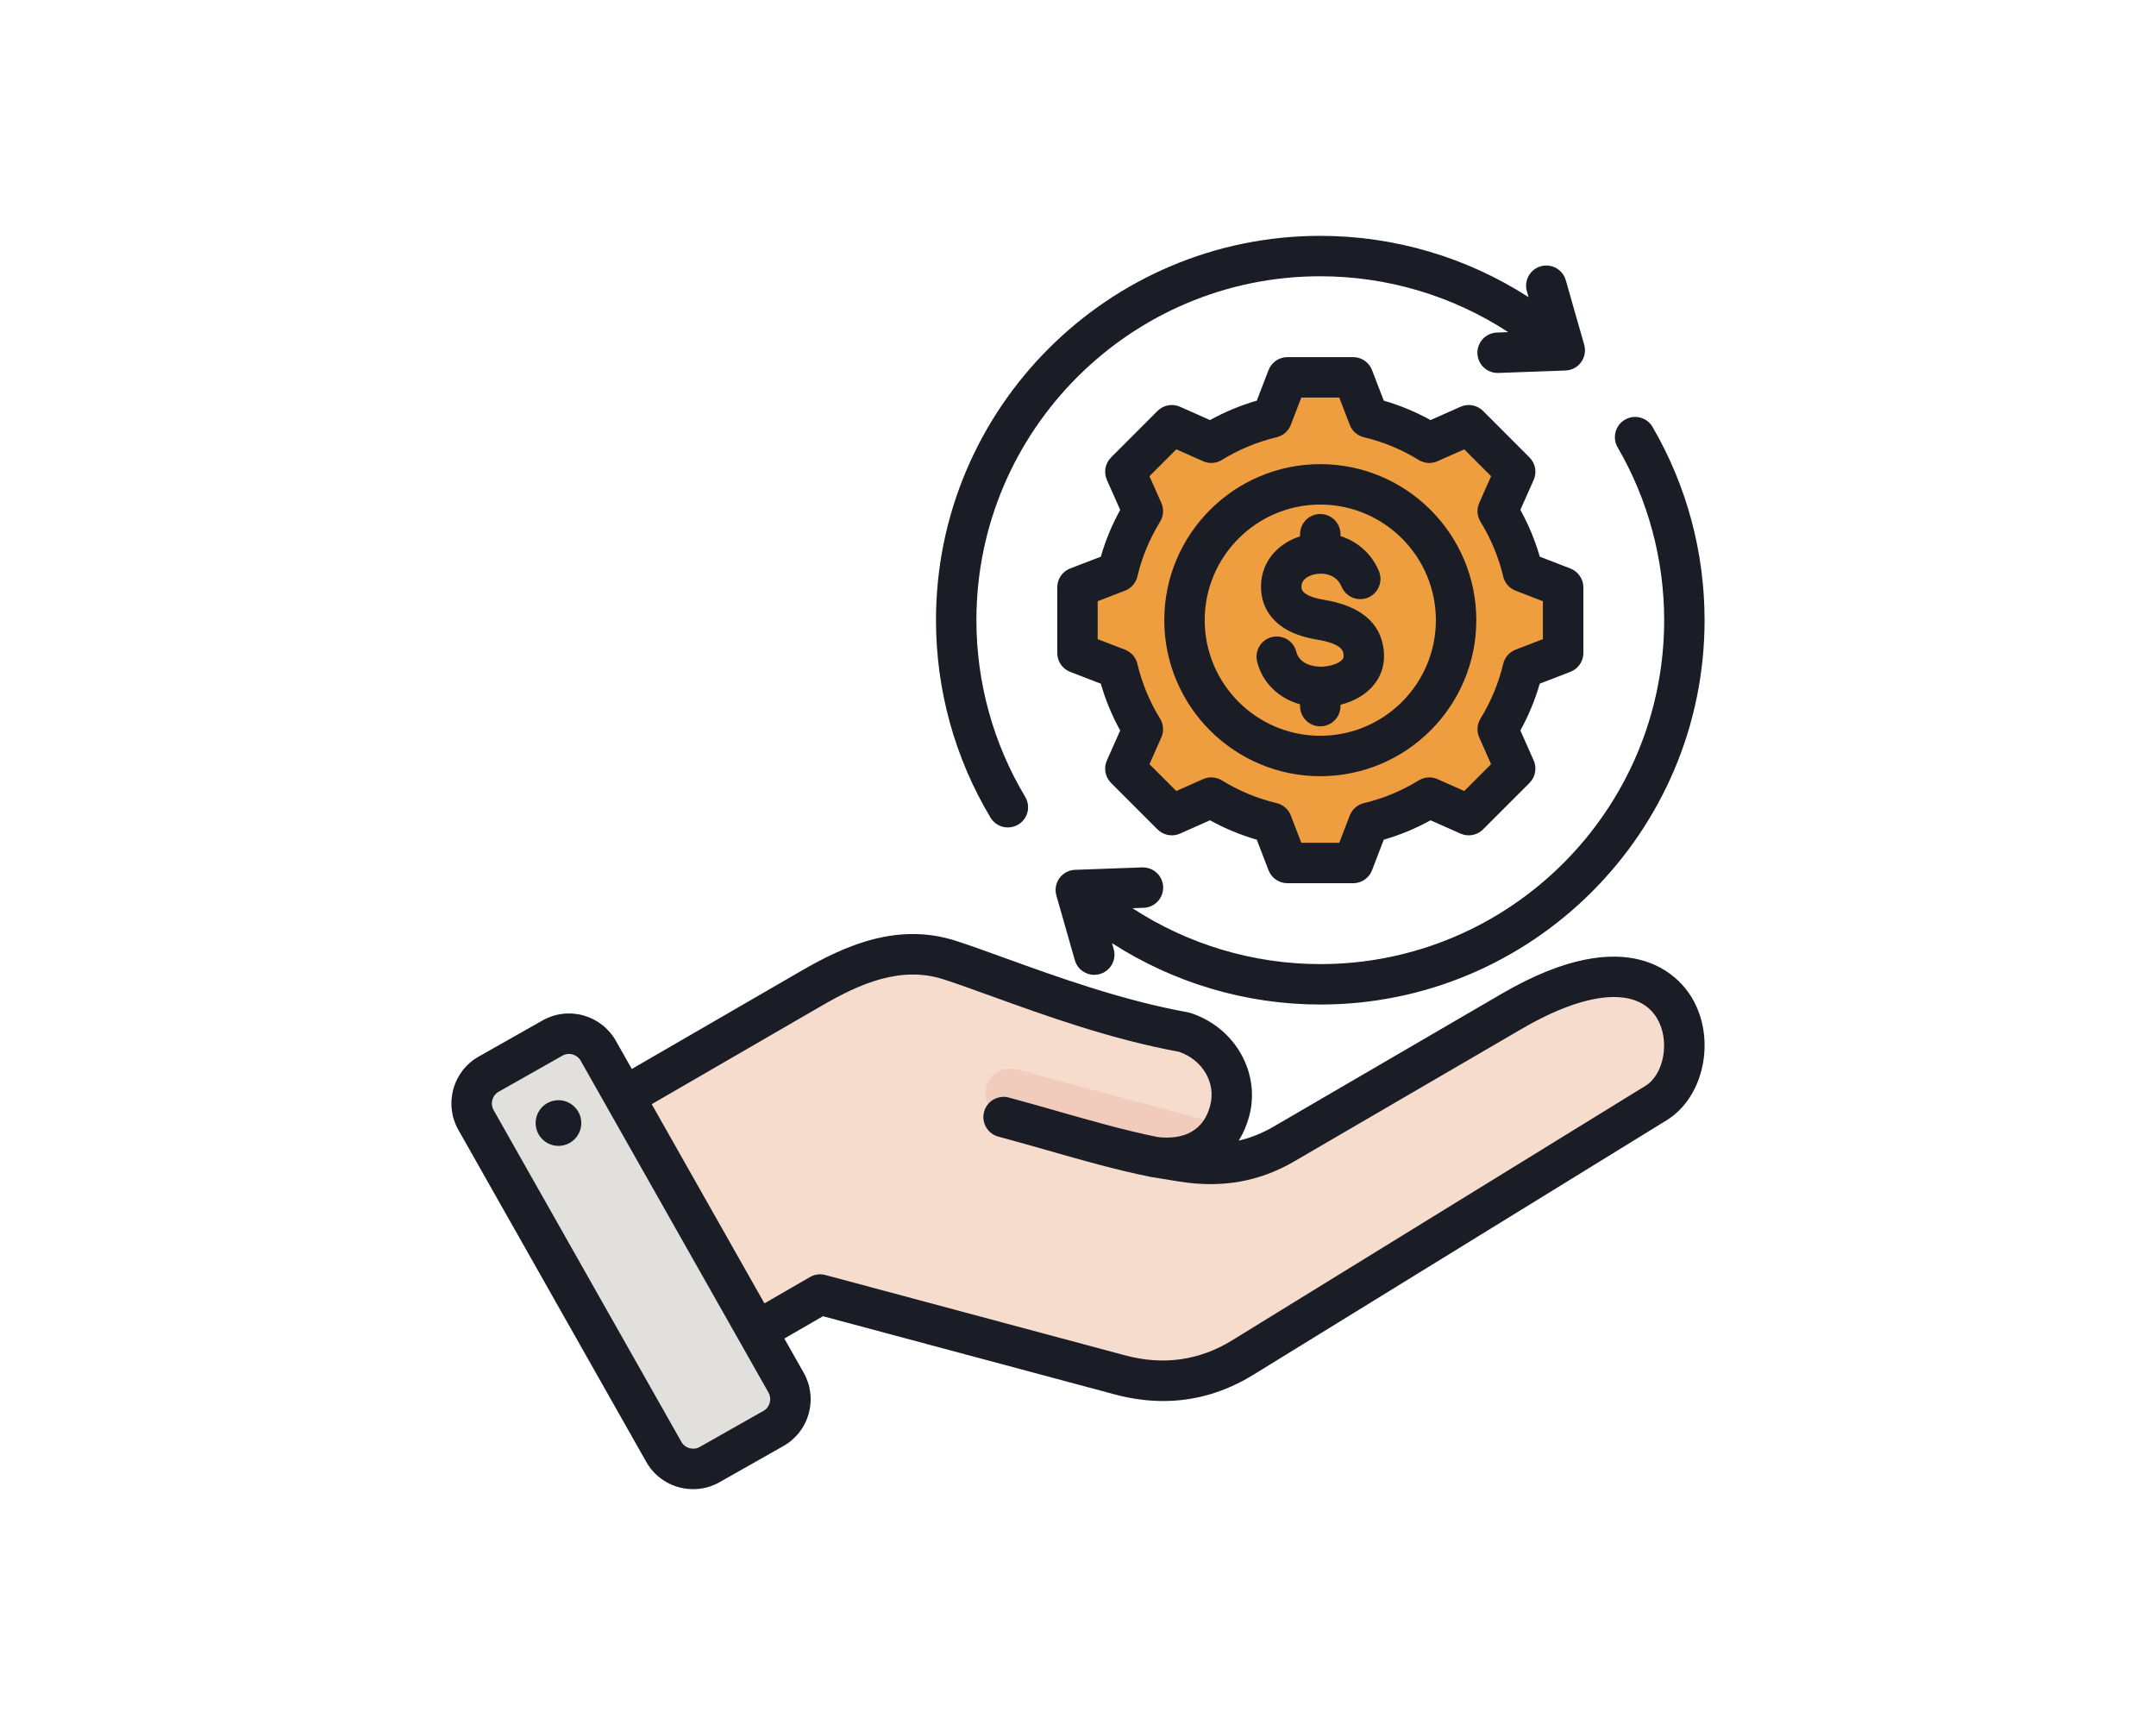
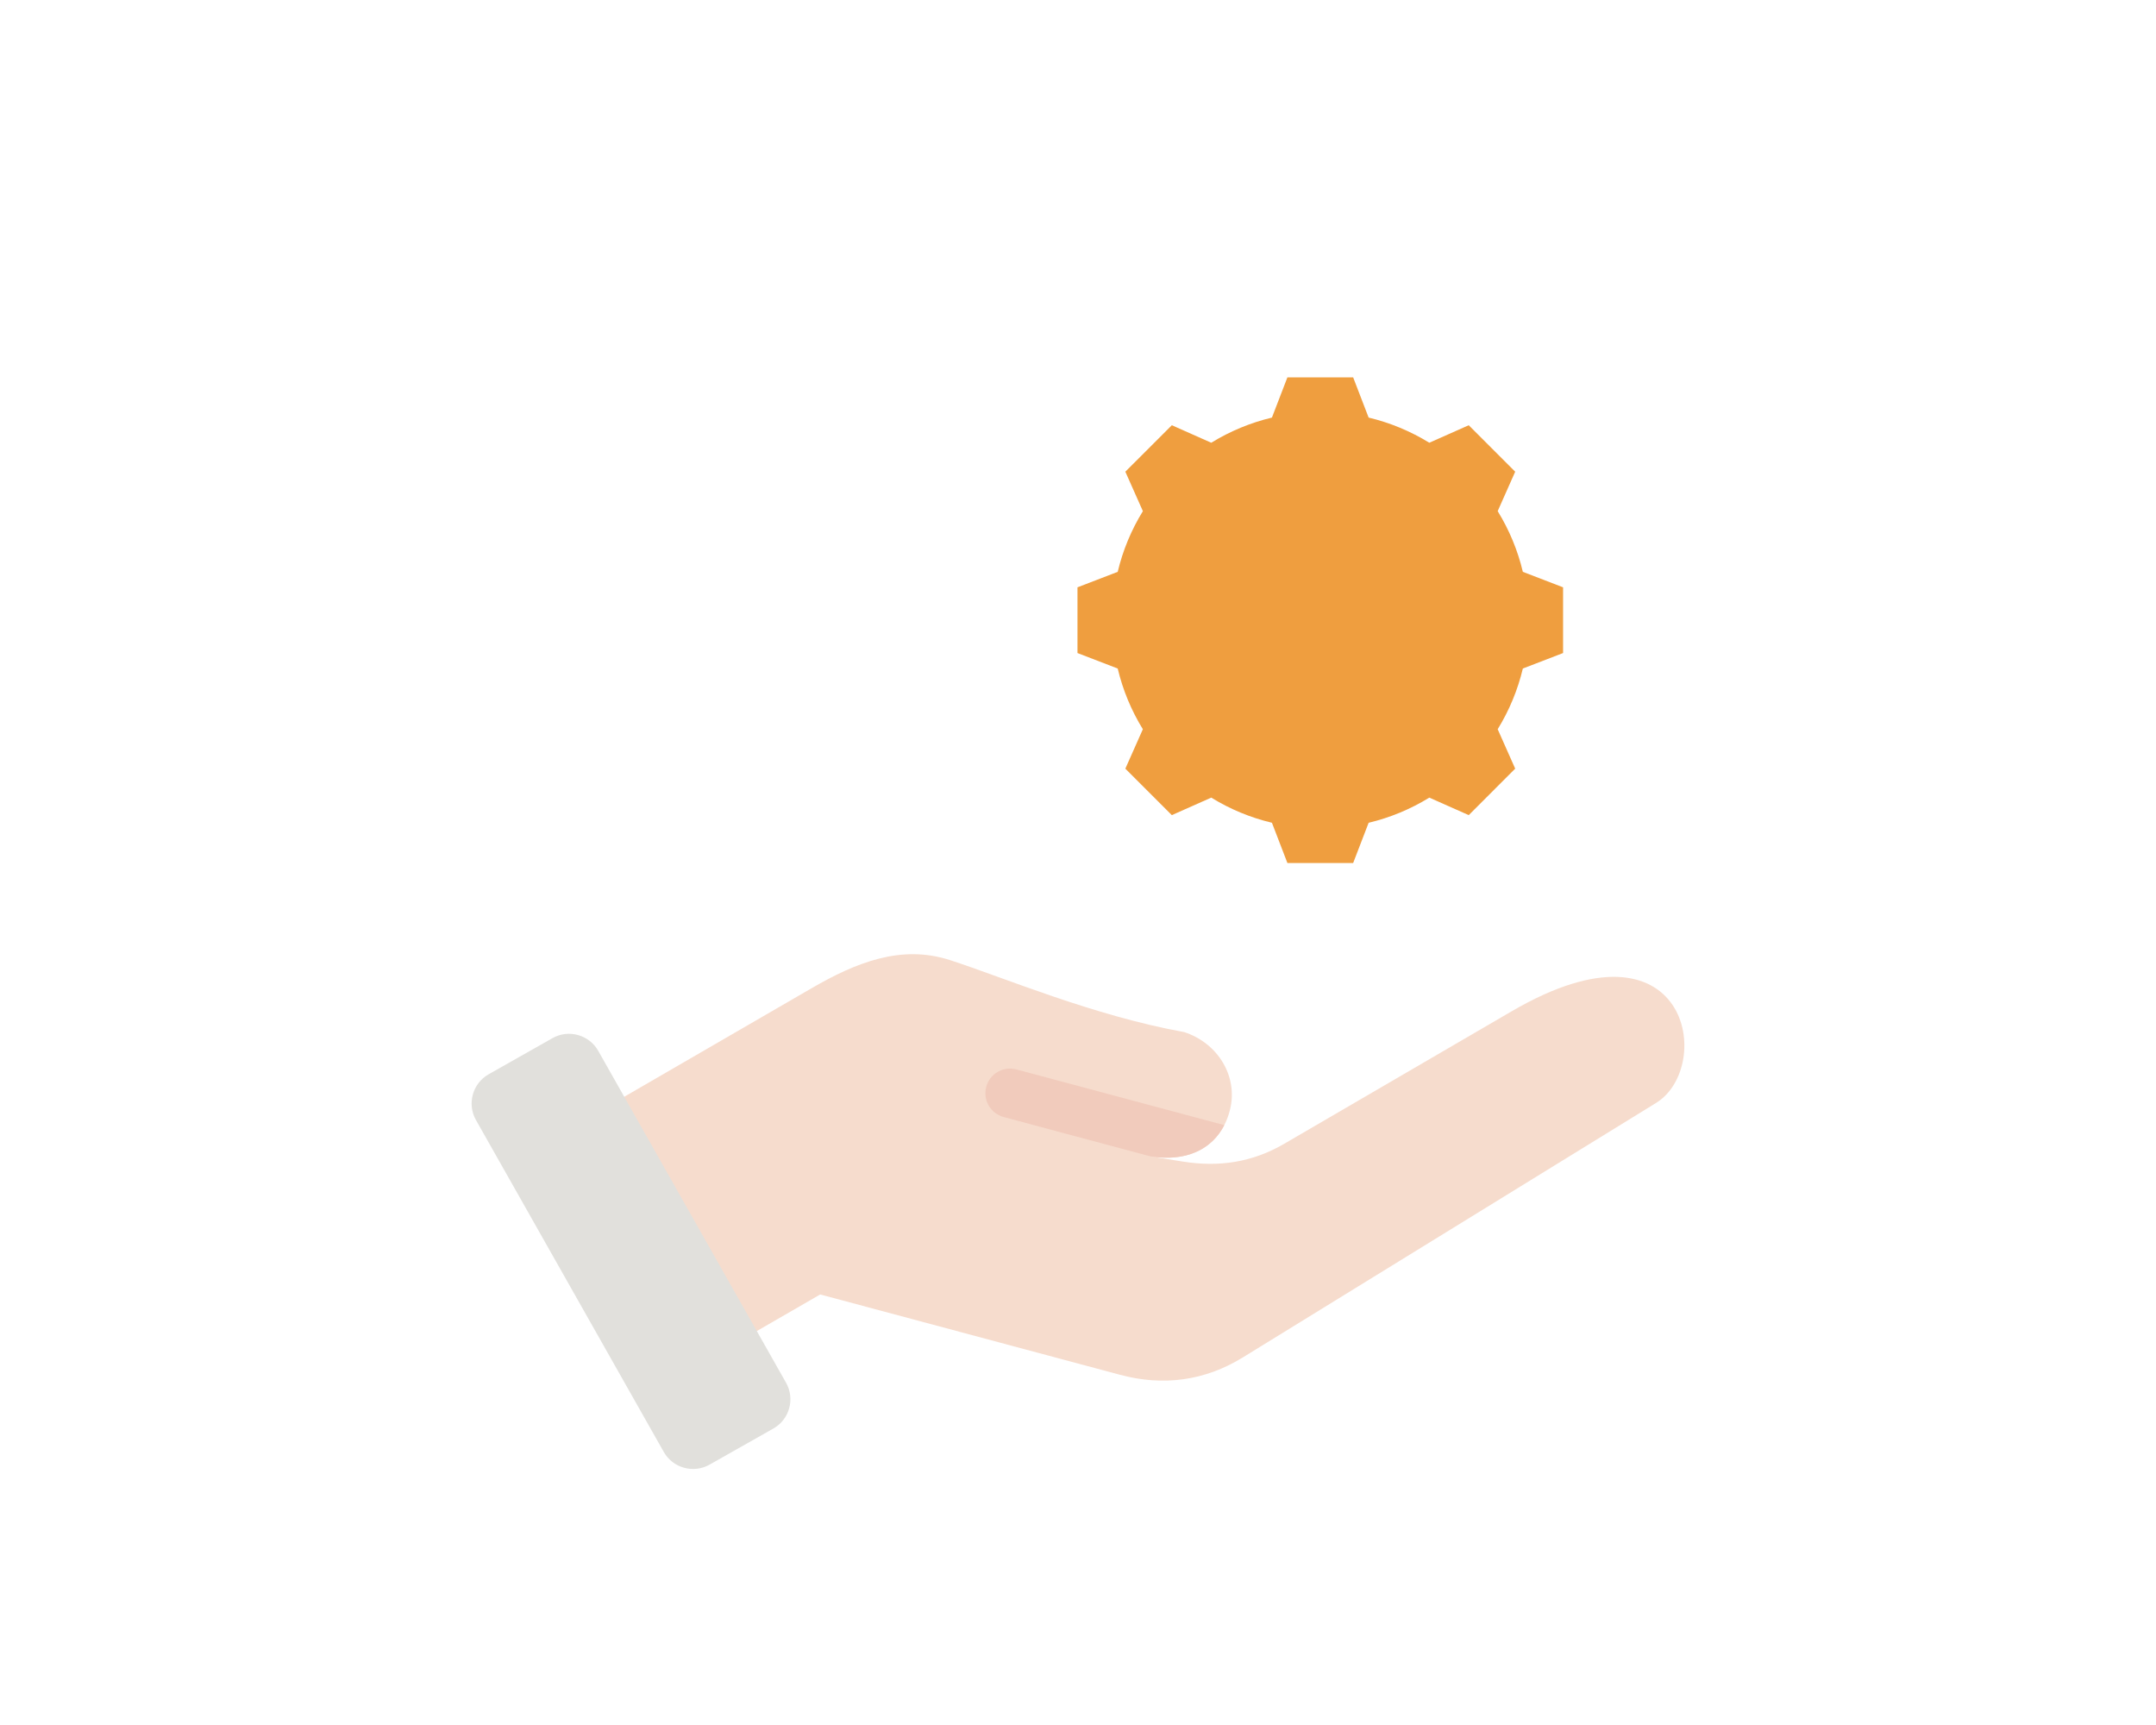
<svg xmlns="http://www.w3.org/2000/svg" width="100" height="80" viewBox="0 0 100 80" fill="none">
  <g clip-path="url(#clip0_60_1250)">
    <path fill-rule="evenodd" clip-rule="evenodd" d="M26.651 52.199L37.638 45.834C39.7 44.639 41.797 43.792 44.064 44.527C46.591 45.346 50.717 47.106 54.926 47.865C56.488 48.372 57.461 49.936 57.036 51.522C56.611 53.108 55.271 53.925 53.38 53.633L54.851 53.868C56.537 54.138 58.085 53.907 59.56 53.048L70.124 46.895C78.336 42.113 79.542 49.47 76.812 51.151L57.641 62.956C55.877 64.041 53.948 64.295 51.948 63.758L38.043 60.033L32.893 63.006C31.903 63.578 30.629 63.236 30.058 62.246L25.893 55.033C25.323 54.044 25.663 52.772 26.651 52.199Z" fill="#F6DCCD" />
    <path fill-rule="evenodd" clip-rule="evenodd" d="M56.786 52.18C56.199 53.327 54.989 53.882 53.38 53.633C51.102 53.031 48.827 52.413 46.551 51.803C45.942 51.64 45.58 51.014 45.743 50.404C45.907 49.794 46.533 49.433 47.143 49.596L56.786 52.18Z" fill="#F1CBBC" />
    <path fill-rule="evenodd" clip-rule="evenodd" d="M27.746 48.732L36.46 64.129C36.882 64.874 36.617 65.828 35.873 66.249L32.909 67.926C32.164 68.348 31.21 68.083 30.789 67.339L22.075 51.942C21.654 51.197 21.918 50.244 22.663 49.822L25.627 48.145C26.371 47.723 27.325 47.988 27.746 48.732Z" fill="#E1E0DC" />
    <path fill-rule="evenodd" clip-rule="evenodd" d="M63.48 19.366C64.474 19.603 65.424 19.997 66.294 20.533L68.123 19.721L70.278 21.876L69.466 23.705C70.002 24.575 70.397 25.525 70.633 26.52L72.499 27.238V30.286L70.633 31.004C70.396 31.999 70.002 32.948 69.466 33.819L70.278 35.647L68.123 37.803L66.295 36.991C65.424 37.527 64.474 37.921 63.48 38.158L62.762 40.024H59.713L58.995 38.157C58.001 37.921 57.051 37.527 56.181 36.991L54.352 37.803L52.196 35.648L53.008 33.819C52.472 32.949 52.078 31.999 51.842 31.004L49.976 30.286V27.238L51.842 26.52C52.078 25.525 52.473 24.575 53.009 23.705L52.196 21.876L54.352 19.721L56.181 20.533C57.051 19.997 58.001 19.603 58.995 19.366L59.713 17.5H62.762L63.48 19.366Z" fill="#EF9E3F" />
    <path d="M65.217 33.623C67.905 31.418 68.297 27.451 66.092 24.762C63.887 22.073 59.919 21.681 57.23 23.886C54.542 26.092 54.15 30.059 56.355 32.748C58.56 35.437 62.528 35.829 65.217 33.623Z" fill="#EF9E3F" />
-     <path fill-rule="evenodd" clip-rule="evenodd" d="M52.178 27.394C52.467 27.283 52.682 27.037 52.754 26.737C52.967 25.839 53.322 24.985 53.807 24.196C53.969 23.933 53.991 23.607 53.866 23.324L53.314 22.084L54.56 20.838L55.801 21.389C56.082 21.515 56.409 21.494 56.673 21.331C57.46 20.846 58.314 20.492 59.212 20.278C59.513 20.207 59.76 19.991 59.871 19.703L60.357 18.438H62.118L62.605 19.703C62.716 19.991 62.962 20.207 63.264 20.278C64.161 20.492 65.015 20.846 65.803 21.331C66.066 21.494 66.392 21.515 66.675 21.389L67.915 20.839L69.16 22.084L68.611 23.324C68.484 23.607 68.507 23.932 68.668 24.196C69.155 24.984 69.508 25.839 69.722 26.737C69.793 27.037 70.009 27.284 70.297 27.394L71.563 27.882V29.642L70.297 30.129C70.007 30.241 69.793 30.487 69.722 30.788C69.508 31.684 69.153 32.539 68.668 33.328C68.507 33.591 68.484 33.917 68.609 34.199L69.16 35.44L67.915 36.685L66.676 36.134C66.394 36.009 66.066 36.031 65.804 36.192C65.016 36.678 64.161 37.031 63.264 37.246C62.962 37.318 62.716 37.533 62.605 37.821L62.118 39.086H60.357L59.871 37.82C59.76 37.532 59.513 37.318 59.212 37.245C58.314 37.031 57.46 36.678 56.673 36.192C56.409 36.031 56.083 36.008 55.801 36.134L54.56 36.684L53.314 35.44L53.865 34.2C53.991 33.917 53.969 33.591 53.806 33.327C53.321 32.54 52.967 31.686 52.754 30.787C52.682 30.487 52.467 30.241 52.179 30.129L50.913 29.642V27.882L52.178 27.394ZM49.639 26.363C49.277 26.502 49.038 26.85 49.038 27.238V30.286C49.038 30.674 49.277 31.021 49.639 31.16L51.057 31.706C51.275 32.461 51.576 33.189 51.957 33.877L51.34 35.267C51.182 35.622 51.26 36.037 51.534 36.311L53.689 38.466C53.963 38.74 54.378 38.818 54.732 38.66L56.123 38.042C56.812 38.423 57.539 38.724 58.292 38.942L58.838 40.361C58.978 40.723 59.326 40.961 59.714 40.961H62.762C63.15 40.961 63.498 40.723 63.637 40.361L64.183 38.942C64.938 38.724 65.664 38.423 66.353 38.043L67.743 38.66C68.097 38.818 68.512 38.74 68.786 38.466L70.941 36.311C71.216 36.037 71.293 35.622 71.136 35.267L70.518 33.877C70.898 33.188 71.199 32.461 71.417 31.706L72.834 31.16C73.197 31.021 73.44 30.674 73.44 30.286V27.238C73.44 26.85 73.197 26.502 72.834 26.363L71.419 25.817C71.2 25.062 70.899 24.335 70.518 23.646L71.136 22.256C71.293 21.902 71.216 21.488 70.941 21.214L68.786 19.057C68.511 18.783 68.097 18.706 67.743 18.864L66.352 19.481C65.663 19.101 64.937 18.799 64.183 18.581L63.637 17.163C63.498 16.801 63.15 16.562 62.762 16.562H59.714C59.326 16.562 58.978 16.801 58.838 17.163L58.292 18.581C57.538 18.799 56.812 19.101 56.123 19.481L54.732 18.864C54.378 18.706 53.963 18.783 53.689 19.057L51.534 21.214C51.26 21.488 51.182 21.903 51.34 22.257L51.957 23.648C51.578 24.335 51.275 25.062 51.059 25.817L49.639 26.363ZM45.943 37.92C46.119 38.213 46.43 38.374 46.748 38.374C46.913 38.374 47.079 38.332 47.23 38.241C47.674 37.975 47.818 37.4 47.551 36.955C46.071 34.487 45.288 31.654 45.288 28.762C45.288 19.967 52.444 12.812 61.237 12.812C64.349 12.812 67.375 13.72 69.954 15.403L69.429 15.422C68.912 15.441 68.508 15.876 68.526 16.392C68.544 16.899 68.96 17.296 69.463 17.296H69.496L72.608 17.183C72.9 17.173 73.165 17.031 73.335 16.798C73.506 16.564 73.556 16.267 73.479 15.989L72.624 12.994C72.481 12.496 71.961 12.207 71.464 12.35C70.966 12.491 70.678 13.01 70.82 13.508L70.898 13.781C68.034 11.935 64.682 10.938 61.237 10.938C51.409 10.938 43.413 18.933 43.413 28.762C43.413 31.994 44.288 35.16 45.943 37.92ZM75.028 20.745C76.439 23.168 77.188 25.94 77.188 28.762C77.188 37.556 70.032 44.712 61.237 44.712C58.134 44.712 55.103 43.801 52.526 42.12L53.046 42.101C53.564 42.084 53.968 41.649 53.95 41.131C53.931 40.614 53.499 40.214 52.979 40.227L49.865 40.34C49.578 40.35 49.31 40.492 49.141 40.725C48.971 40.959 48.918 41.256 48.998 41.534L49.853 44.529C49.969 44.942 50.346 45.21 50.754 45.21C50.839 45.21 50.926 45.198 51.012 45.174C51.51 45.032 51.798 44.513 51.656 44.015L51.578 43.74C54.442 45.586 57.8 46.587 61.237 46.587C71.067 46.587 79.062 38.59 79.062 28.762C79.062 25.609 78.23 22.51 76.648 19.8C76.389 19.353 75.816 19.202 75.369 19.463C74.923 19.723 74.769 20.297 75.028 20.745ZM62.258 30.591C62.101 30.771 61.698 30.91 61.297 30.919C60.837 30.93 60.259 30.756 60.126 30.229C60.002 29.727 59.493 29.421 58.991 29.547C58.488 29.672 58.182 30.181 58.308 30.682C58.551 31.662 59.305 32.385 60.3 32.666V32.747C60.3 33.265 60.72 33.685 61.237 33.685C61.755 33.685 62.175 33.265 62.175 32.747V32.683C62.788 32.53 63.32 32.228 63.676 31.818C64.082 31.348 64.256 30.762 64.177 30.123C64.025 28.869 63.089 28.092 61.395 27.814C60.724 27.703 60.377 27.509 60.364 27.235C60.343 26.81 60.821 26.67 60.968 26.636C61.312 26.557 61.968 26.59 62.228 27.211C62.428 27.689 62.978 27.913 63.454 27.713C63.932 27.512 64.156 26.963 63.956 26.486C63.618 25.681 62.965 25.11 62.175 24.863V24.776C62.175 24.258 61.755 23.839 61.237 23.839C60.72 23.839 60.3 24.258 60.3 24.776V24.875C59.154 25.237 58.435 26.194 58.49 27.326C58.525 28.046 58.909 29.307 61.092 29.664C62.257 29.855 62.299 30.202 62.316 30.349C62.334 30.489 62.297 30.545 62.258 30.591ZM61.237 23.4C58.282 23.4 55.877 25.806 55.877 28.762C55.877 31.718 58.282 34.123 61.237 34.123C64.194 34.123 66.599 31.718 66.599 28.762C66.599 25.806 64.194 23.4 61.237 23.4ZM61.237 35.998C65.228 35.998 68.474 32.752 68.474 28.762C68.474 24.771 65.228 21.525 61.237 21.525C57.248 21.525 54.002 24.771 54.002 28.762C54.002 32.752 57.248 35.998 61.237 35.998ZM26.95 51.93C27.034 52.509 26.634 53.047 26.055 53.131C25.476 53.215 24.94 52.815 24.855 52.237C24.771 51.658 25.17 51.121 25.75 51.035C26.327 50.951 26.865 51.352 26.95 51.93ZM76.323 50.356L57.148 62.161C55.627 63.097 53.959 63.332 52.188 62.858L38.281 59.131C38.041 59.066 37.786 59.1 37.57 59.225L35.456 60.446L30.228 51.208L38.105 46.647C39.866 45.627 41.773 44.773 43.772 45.421C44.414 45.63 45.153 45.897 46.01 46.206C48.467 47.095 51.522 48.199 54.689 48.779C55.794 49.164 56.411 50.231 56.129 51.282C55.758 52.666 54.605 52.838 53.689 52.732C52.132 52.413 50.653 51.989 49.087 51.543C48.347 51.331 47.579 51.112 46.79 50.901C46.291 50.767 45.776 51.064 45.643 51.564C45.508 52.064 45.806 52.578 46.305 52.712C47.079 52.919 47.838 53.135 48.572 53.345C50.185 53.807 51.709 54.242 53.349 54.577C53.356 54.578 53.381 54.583 53.387 54.584L54.701 54.797C56.667 55.111 58.41 54.806 60.03 53.861L70.596 47.707C73.638 45.937 75.975 45.756 76.857 47.226C77.464 48.239 77.194 49.818 76.323 50.356ZM35.702 65.057C35.746 64.896 35.727 64.73 35.647 64.588L26.932 49.19C26.851 49.048 26.719 48.945 26.558 48.9C26.501 48.885 26.446 48.877 26.39 48.877C26.285 48.877 26.182 48.904 26.089 48.957L23.125 50.634C22.983 50.714 22.88 50.847 22.836 51.007C22.791 51.167 22.812 51.334 22.891 51.476L31.607 66.874C31.771 67.166 32.157 67.273 32.449 67.108L35.413 65.431C35.556 65.35 35.658 65.218 35.702 65.057ZM69.651 46.088C75.645 42.598 77.916 45.339 78.467 46.262C79.608 48.164 79.051 50.876 77.304 51.953L58.131 63.759C56.813 64.569 55.416 64.975 53.952 64.975C53.217 64.975 52.467 64.873 51.703 64.668L38.171 61.042L36.379 62.077L37.278 63.665C37.605 64.243 37.687 64.915 37.509 65.558C37.331 66.201 36.915 66.735 36.336 67.062L33.373 68.74C32.986 68.96 32.564 69.062 32.149 69.062C31.279 69.062 30.433 68.608 29.975 67.798L21.26 52.4C20.933 51.822 20.851 51.149 21.029 50.506C21.207 49.864 21.623 49.329 22.201 49.002L25.166 47.324C25.744 46.997 26.416 46.915 27.06 47.093C27.701 47.272 28.236 47.688 28.563 48.266L29.305 49.575L37.165 45.025C39.2 43.846 41.645 42.76 44.349 43.637C45.022 43.855 45.812 44.141 46.647 44.444C49.056 45.315 52.053 46.397 55.09 46.946C55.132 46.953 55.173 46.963 55.213 46.976C57.282 47.647 58.48 49.751 57.94 51.767C57.828 52.185 57.664 52.564 57.457 52.898C58.018 52.768 58.557 52.55 59.087 52.241L69.651 46.088Z" fill="#1A1C26" />
  </g>
  <defs>
    <clipPath id="clip0_60_1250">
      <rect width="60" height="60" fill="white" transform="translate(20 10)" />
    </clipPath>
  </defs>
</svg>